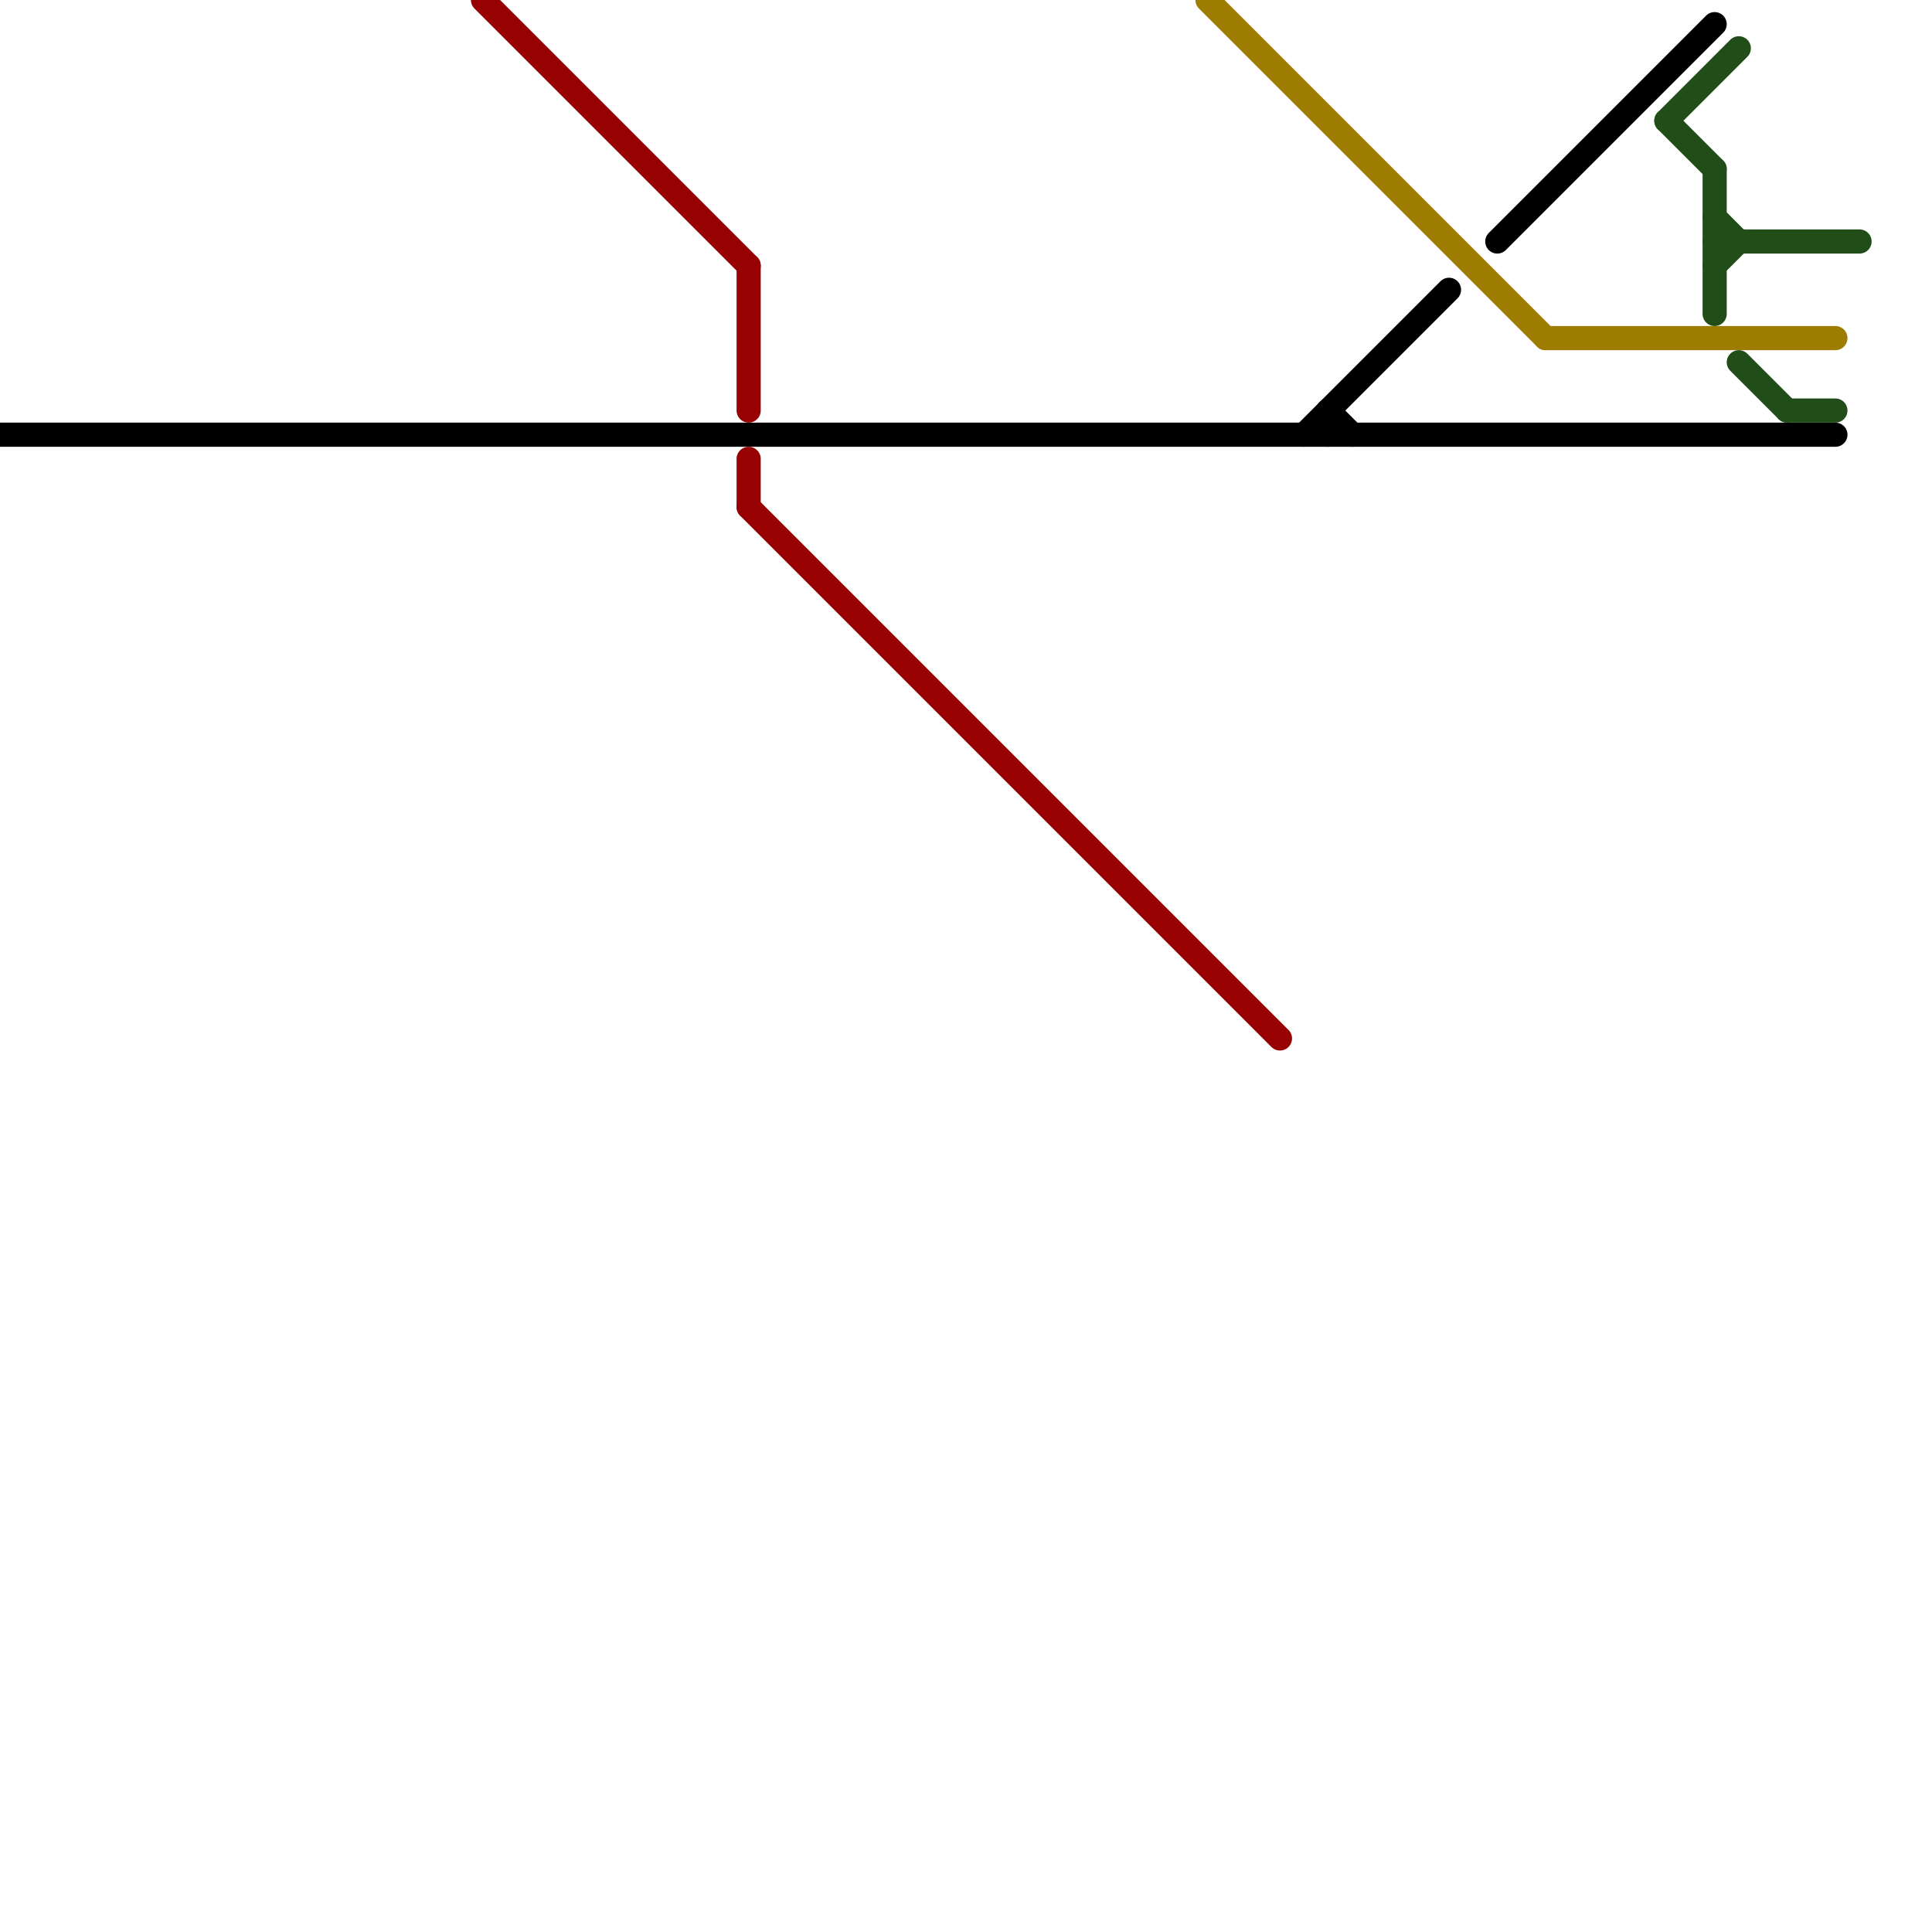
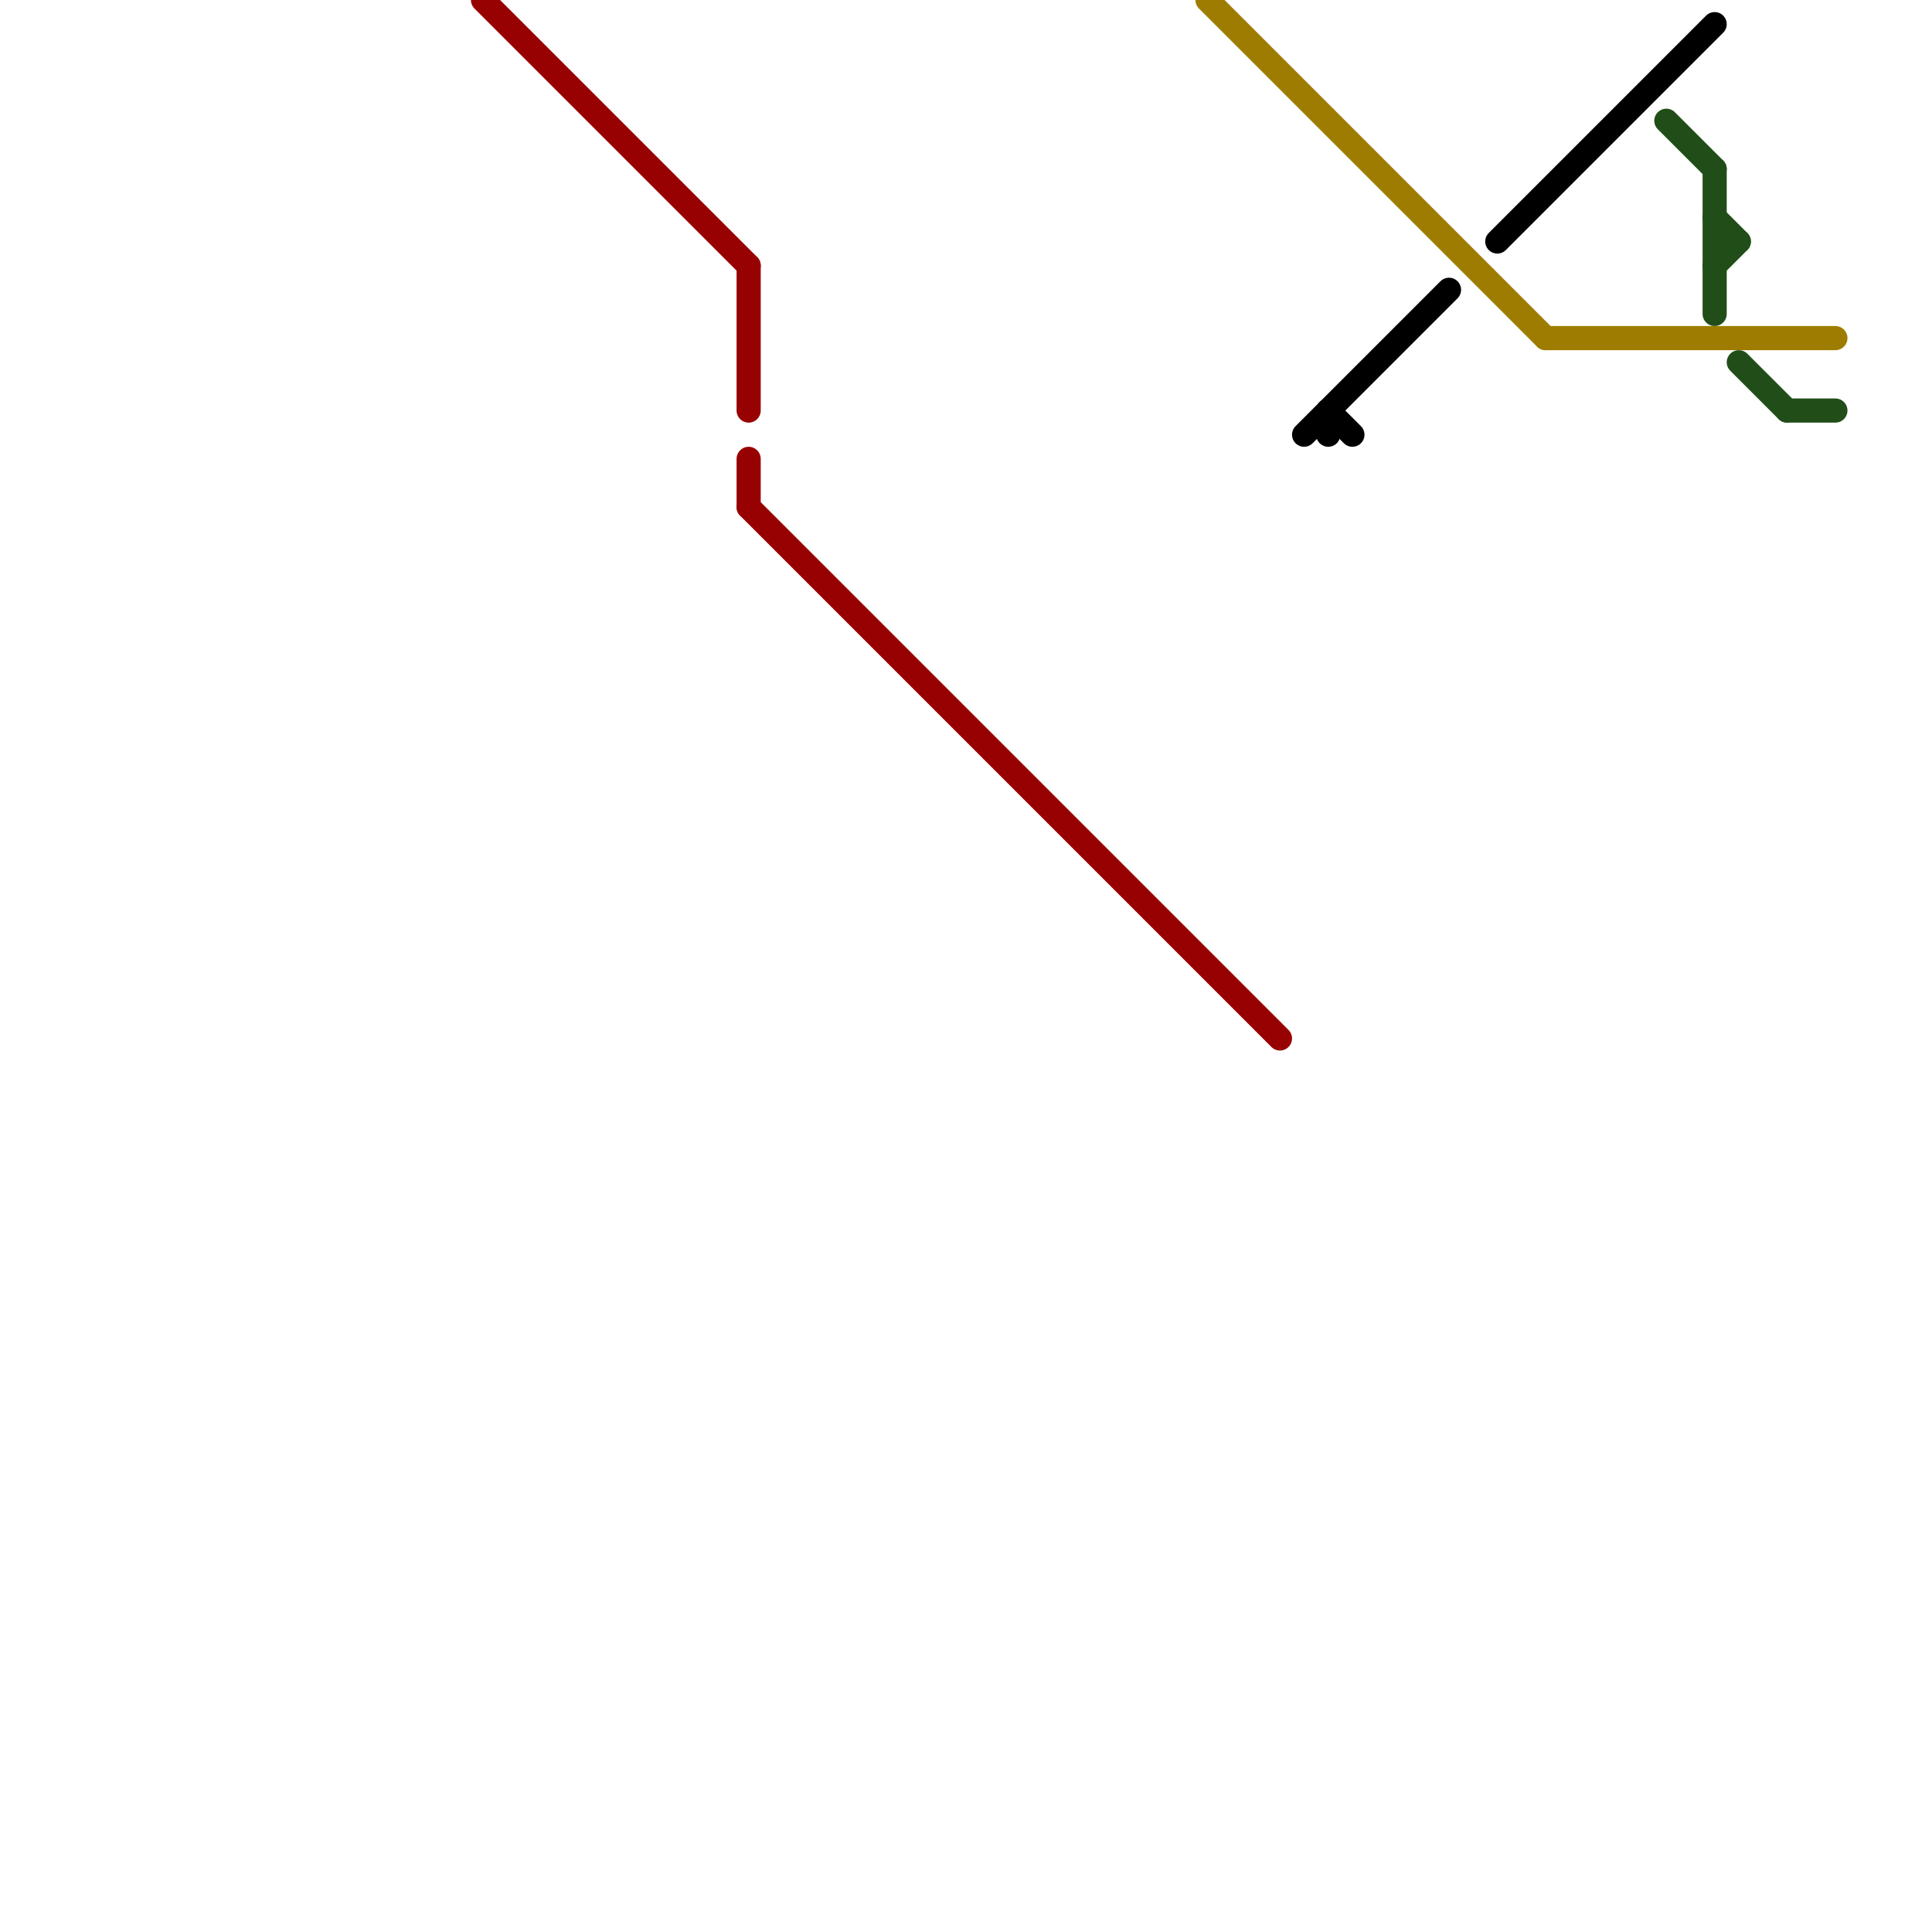
<svg xmlns="http://www.w3.org/2000/svg" version="1.1" viewBox="0 0 80 80">
  <style>text { font: 1px Helvetica; font-weight: 600; white-space: pre; dominant-baseline: central; } line { stroke-width: 1; fill: none; stroke-linecap: round; stroke-linejoin: round; } .c0 { stroke: #000000 } .c1 { stroke: #980101 } .c2 { stroke: #9e7c00 } .c3 { stroke: #214e18 }</style>
  <defs>
    <g id="wm-xf">
      <circle r="1.2" fill="#000" />
      <circle r="0.9" fill="#fff" />
      <circle r="0.6" fill="#000" />
      <circle r="0.3" fill="#fff" />
    </g>
    <g id="wm">
-       <circle r="0.6" fill="#000" />
      <circle r="0.3" fill="#fff" />
    </g>
  </defs>
-   <line class="c0" x1="0" y1="18" x2="76" y2="18" />
  <line class="c0" x1="55" y1="17" x2="55" y2="18" />
  <line class="c0" x1="55" y1="17" x2="56" y2="18" />
  <line class="c0" x1="62" y1="10" x2="71" y2="1" />
  <line class="c0" x1="54" y1="18" x2="60" y2="12" />
  <line class="c1" x1="20" y1="0" x2="31" y2="11" />
  <line class="c1" x1="31" y1="11" x2="31" y2="17" />
  <line class="c1" x1="31" y1="19" x2="31" y2="21" />
  <line class="c1" x1="31" y1="21" x2="53" y2="43" />
  <line class="c2" x1="50" y1="0" x2="64" y2="14" />
  <line class="c2" x1="64" y1="14" x2="76" y2="14" />
-   <line class="c3" x1="69" y1="5" x2="72" y2="2" />
-   <line class="c3" x1="71" y1="10" x2="77" y2="10" />
  <line class="c3" x1="74" y1="17" x2="76" y2="17" />
  <line class="c3" x1="72" y1="15" x2="74" y2="17" />
  <line class="c3" x1="71" y1="11" x2="72" y2="10" />
  <line class="c3" x1="69" y1="5" x2="71" y2="7" />
  <line class="c3" x1="71" y1="9" x2="72" y2="10" />
  <line class="c3" x1="71" y1="7" x2="71" y2="13" />
</svg>